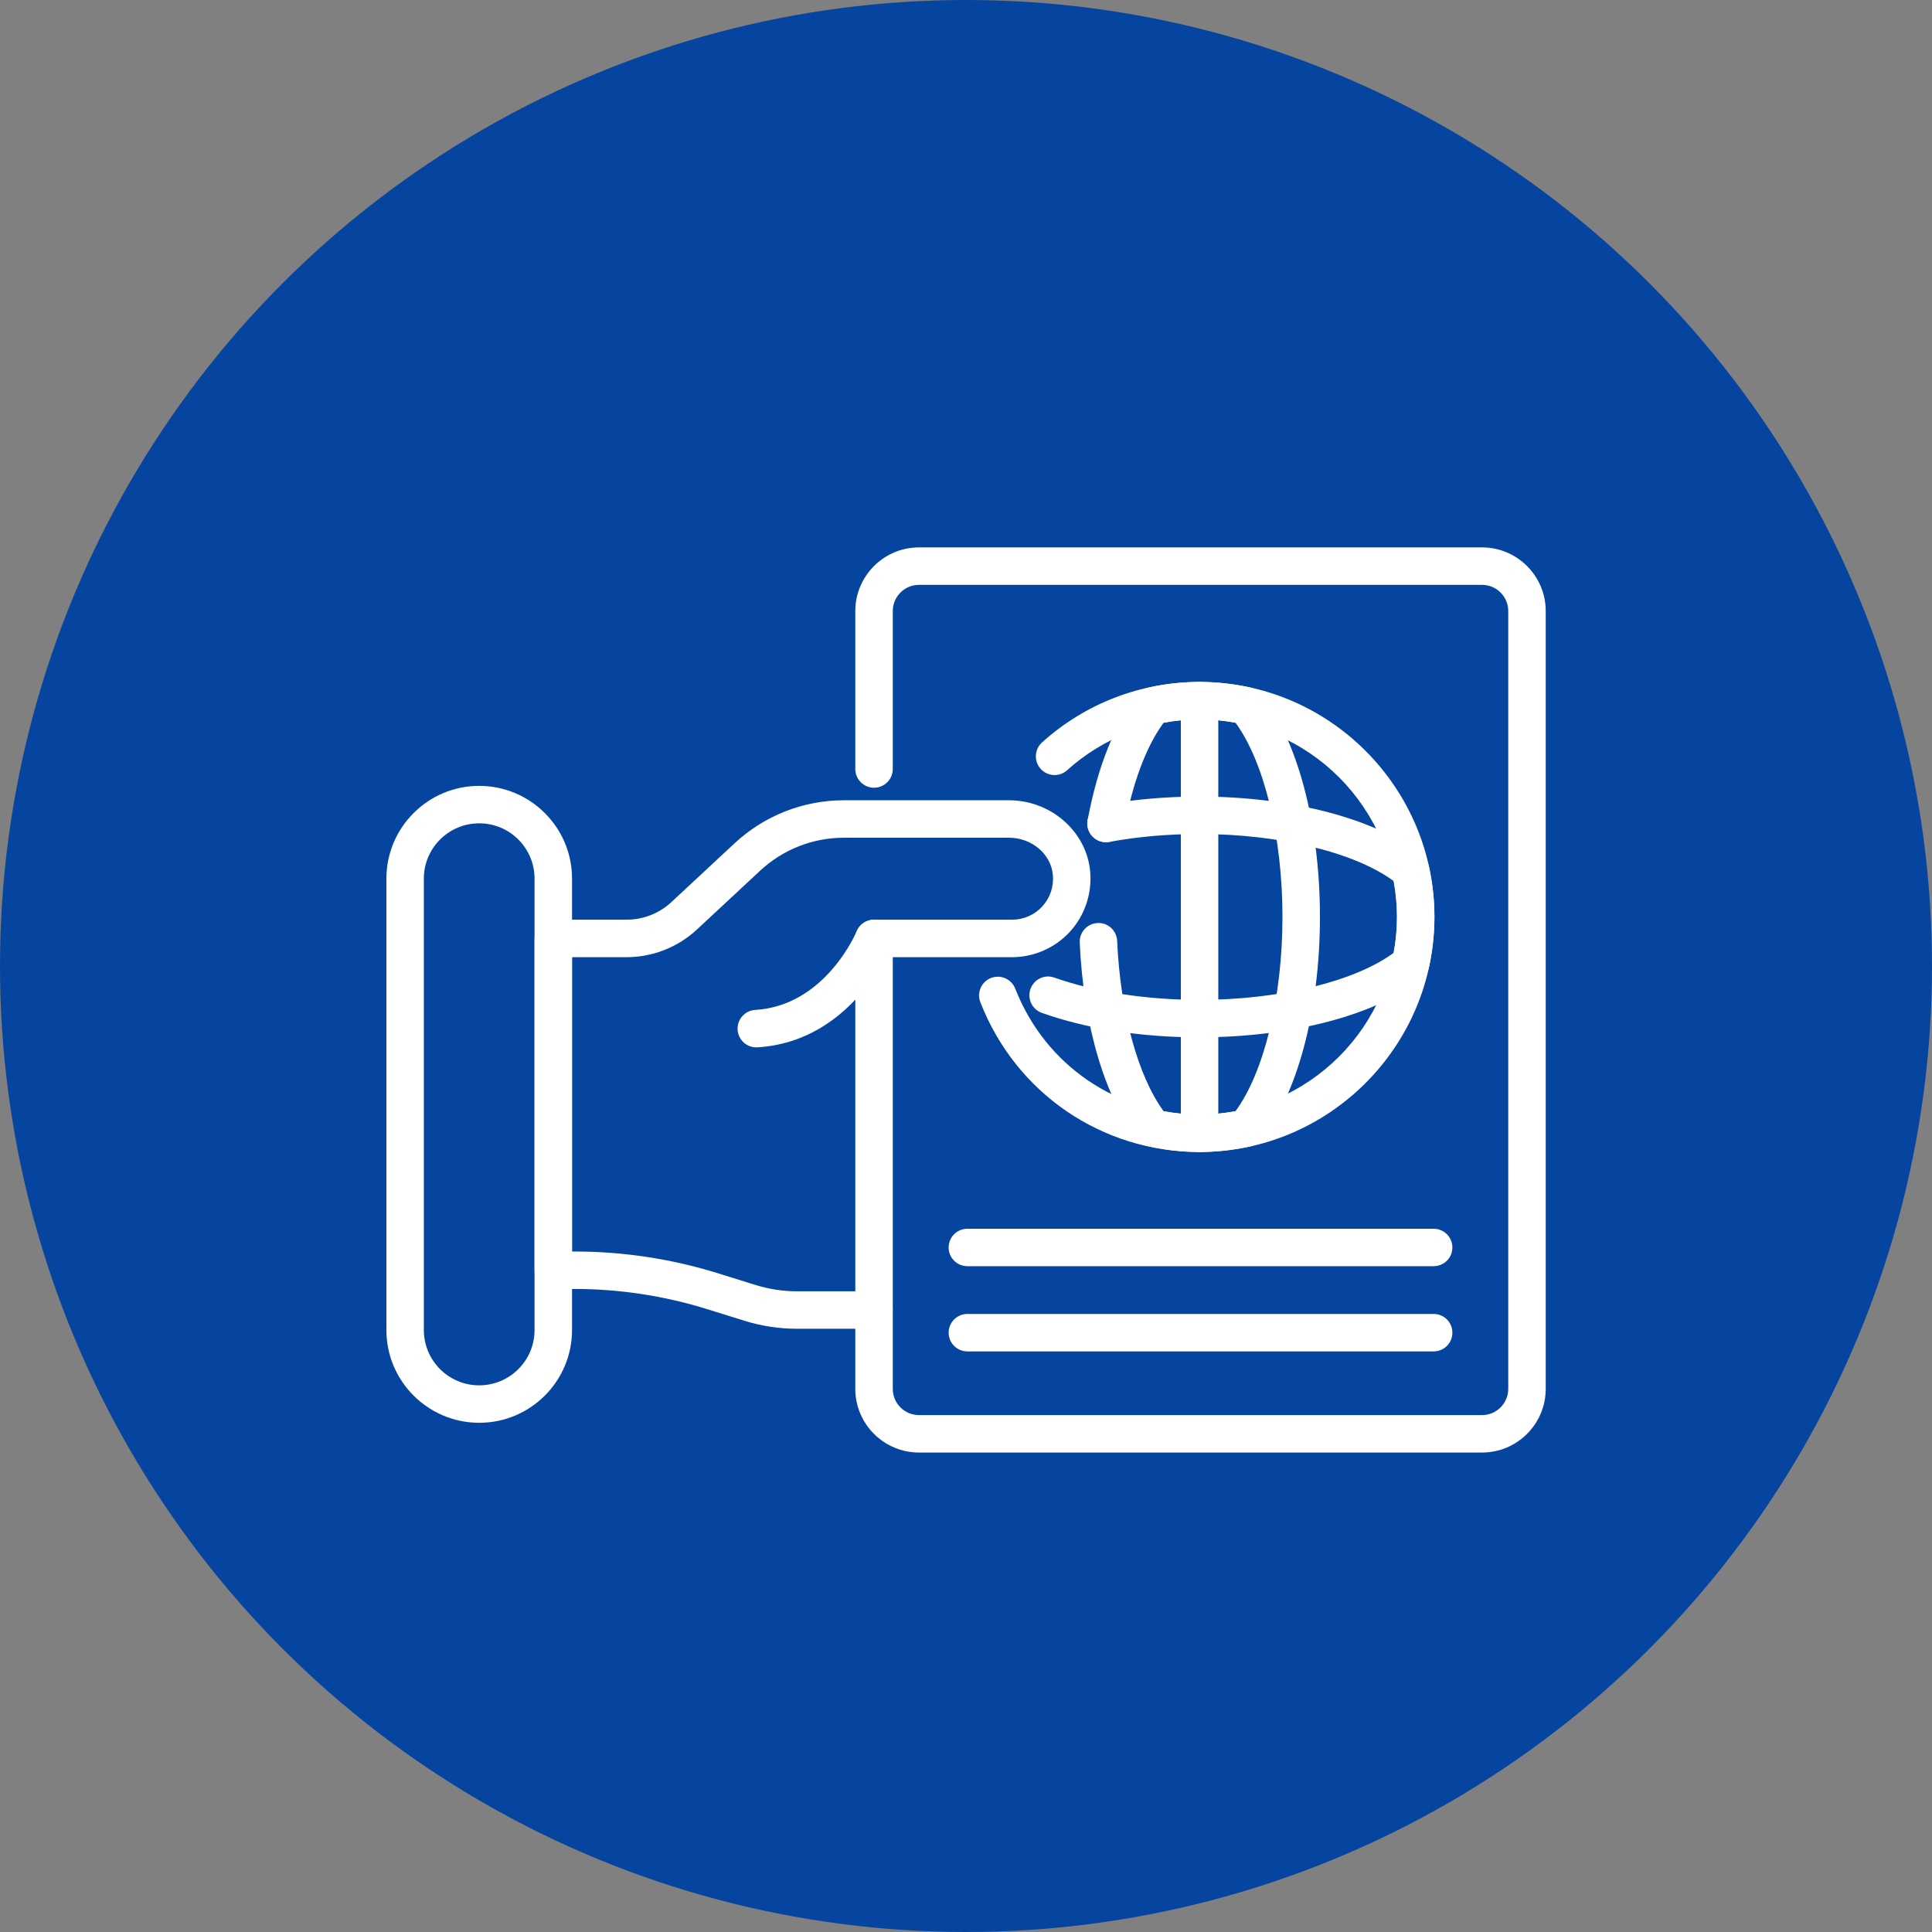
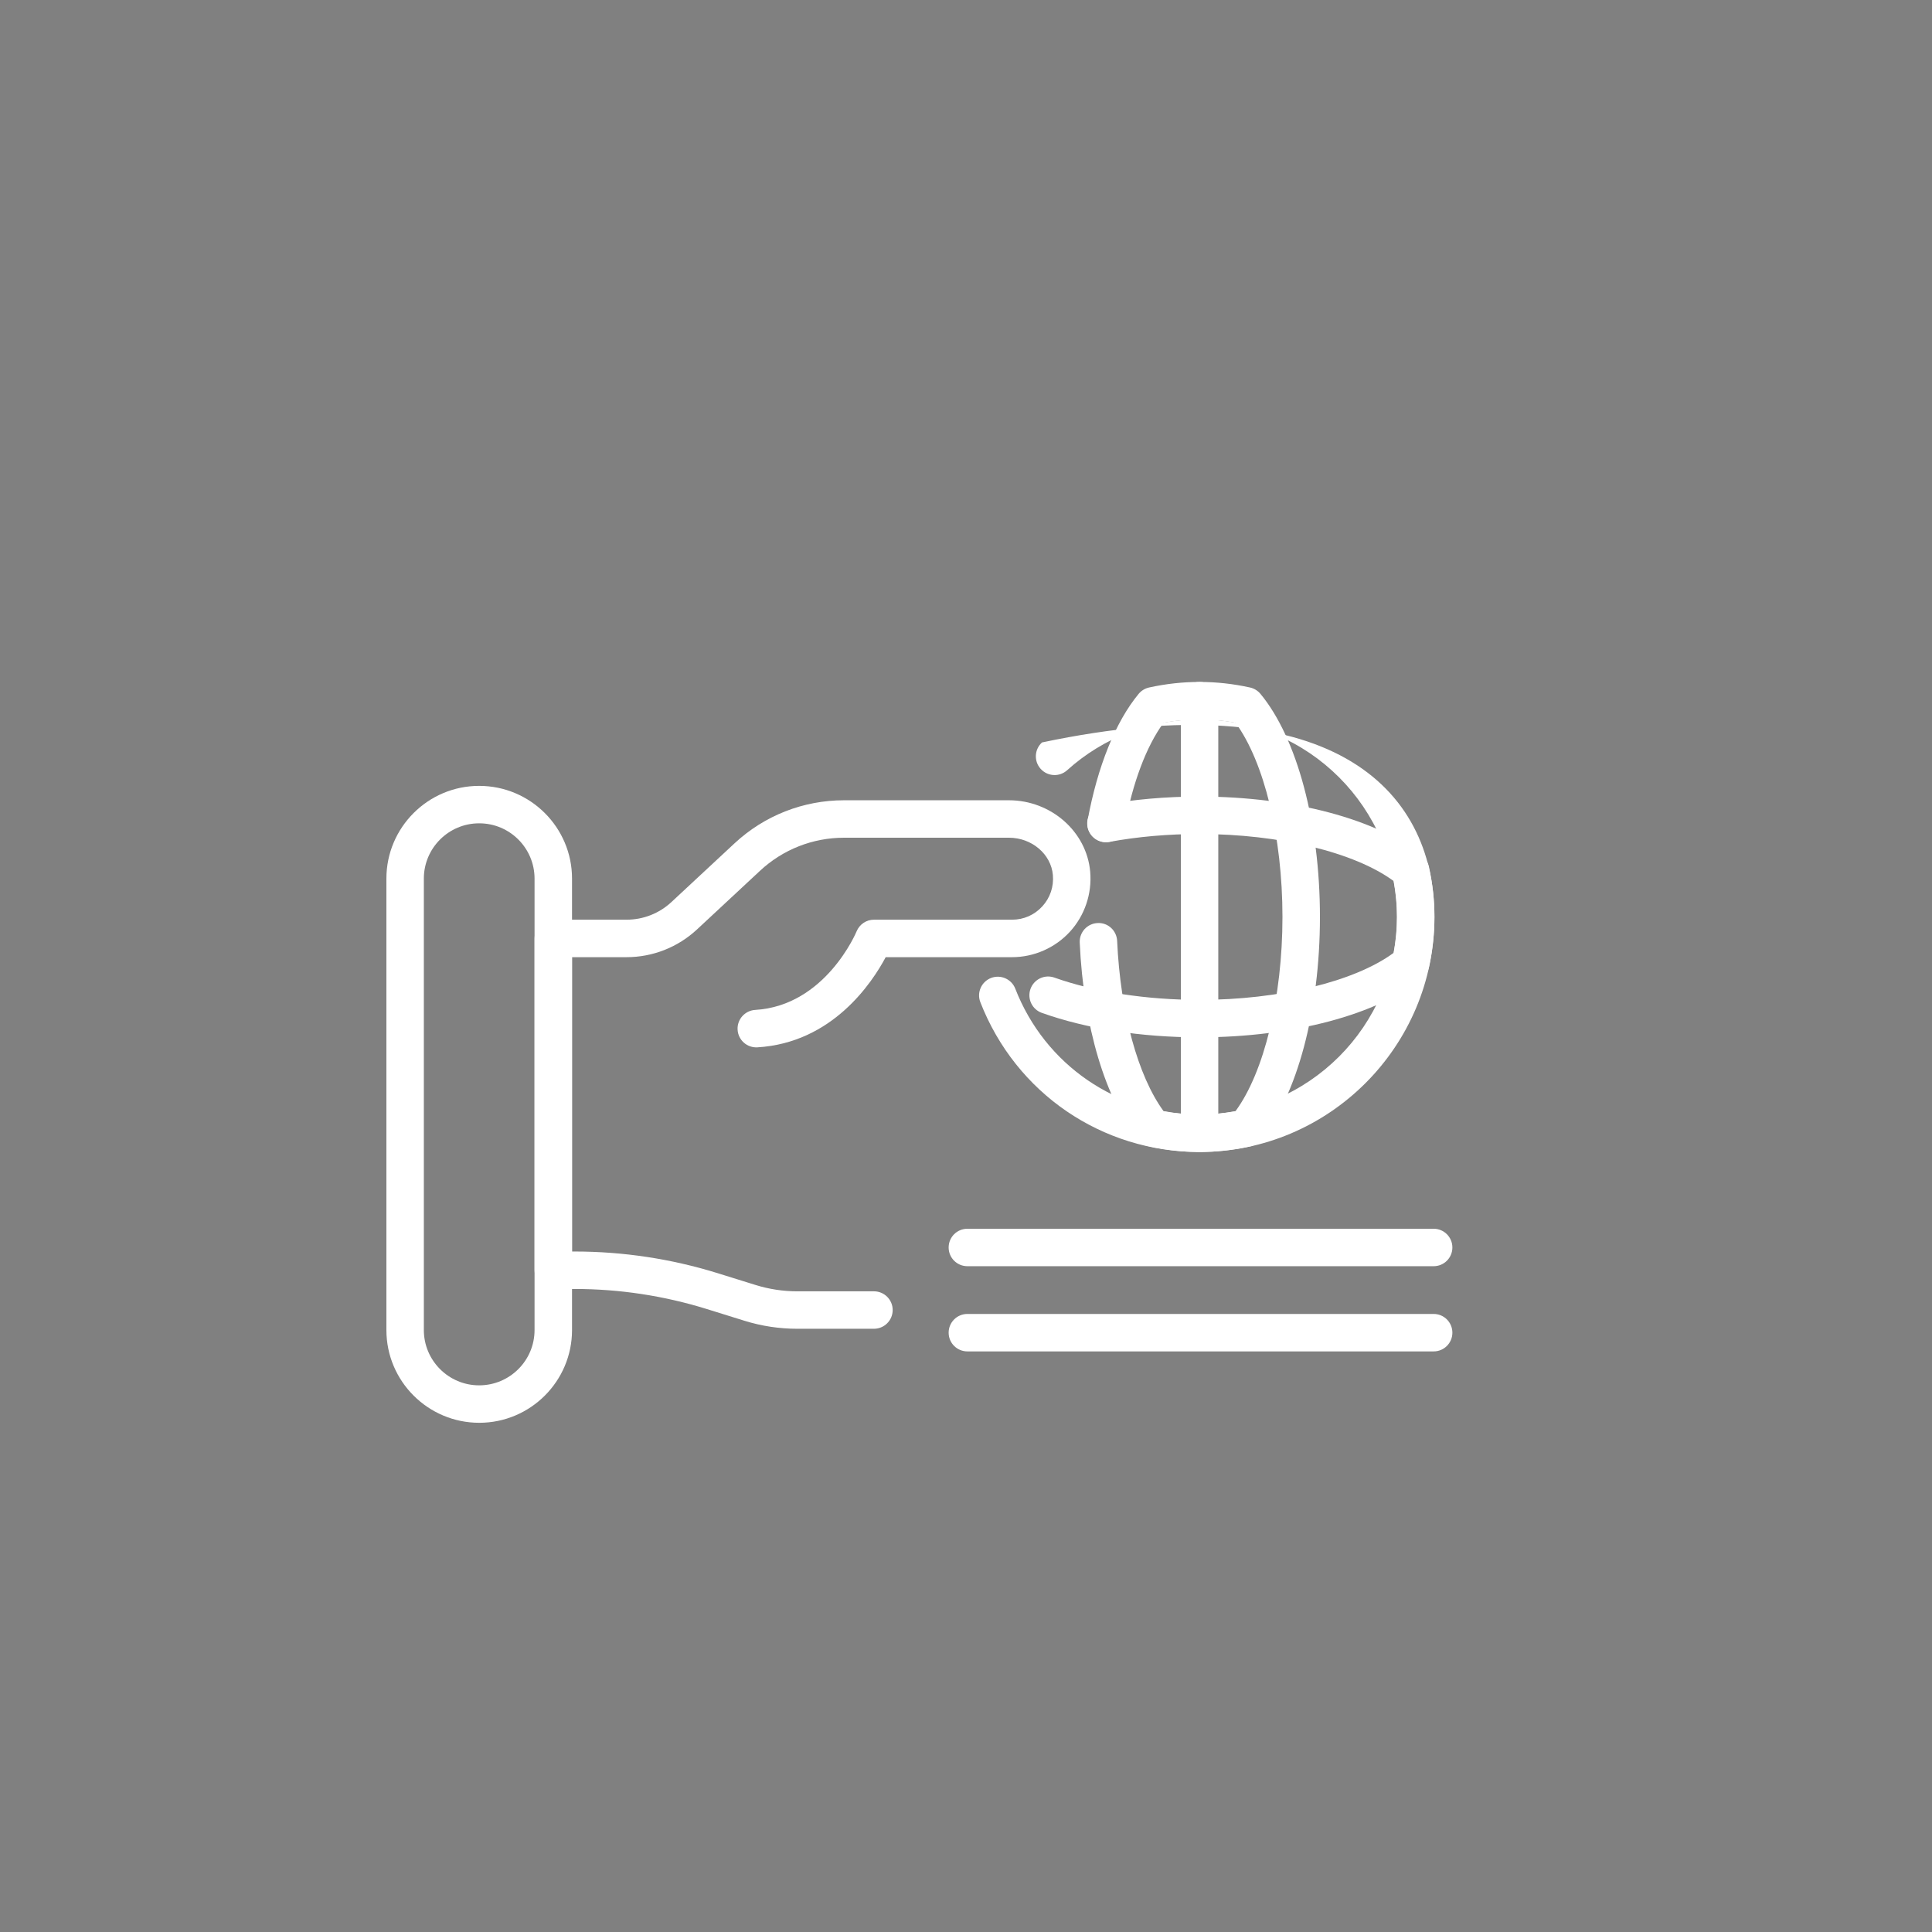
<svg xmlns="http://www.w3.org/2000/svg" width="60" height="60" viewBox="0 0 60 60" fill="none">
  <rect x="0" y="0" width="60" height="60" fill="#808080" stroke="none" />
-   <circle cx="30" cy="30" r="30" fill="#05459F" />
  <path d="M27.141 41.266H24.759C24.204 41.266 23.654 41.183 23.125 41.019L21.94 40.65C20.612 40.239 19.234 40.03 17.844 40.03H17.183C16.862 40.03 16.602 39.769 16.602 39.448V29.144C16.602 28.823 16.862 28.562 17.183 28.562H19.456C19.977 28.562 20.474 28.367 20.854 28.012L22.81 26.192C23.737 25.329 24.946 24.853 26.213 24.853H31.334C32.641 24.853 33.749 25.828 33.857 27.073C33.916 27.755 33.687 28.433 33.227 28.936C32.766 29.438 32.111 29.726 31.43 29.726H27.506C27.078 30.529 25.846 32.386 23.522 32.526C23.199 32.544 22.926 32.3 22.907 31.98C22.888 31.659 23.132 31.384 23.453 31.364C25.638 31.234 26.593 28.948 26.602 28.925C26.692 28.706 26.904 28.562 27.141 28.562H31.43C31.791 28.562 32.125 28.416 32.369 28.149C32.613 27.883 32.73 27.537 32.698 27.174C32.642 26.525 32.043 26.016 31.334 26.016H26.213C25.241 26.016 24.313 26.381 23.602 27.044L21.647 28.864C21.05 29.419 20.272 29.726 19.456 29.726H17.765V38.867H17.844C19.351 38.867 20.845 39.093 22.285 39.539L23.47 39.908C23.887 40.037 24.321 40.103 24.759 40.103H27.141C27.462 40.103 27.723 40.363 27.723 40.684C27.723 41.006 27.462 41.266 27.141 41.266Z" fill="white" />
  <path d="M14.884 44.186C13.292 44.186 12 42.894 12 41.306V27.285C12 25.698 13.292 24.406 14.88 24.406C16.473 24.406 17.765 25.698 17.765 27.285V41.306C17.765 42.894 16.473 44.186 14.884 44.186ZM14.88 25.569C13.933 25.569 13.163 26.339 13.163 27.285V41.306C13.163 42.253 13.933 43.023 14.88 43.023C15.831 43.023 16.601 42.253 16.601 41.306V27.285C16.601 26.339 15.831 25.569 14.885 25.569H14.88Z" fill="white" />
-   <path d="M46.026 45.11H28.54C27.45 45.11 26.562 44.223 26.562 43.133V29.144C26.562 28.823 26.823 28.562 27.144 28.562C27.465 28.562 27.726 28.823 27.726 29.144V43.133C27.726 43.581 28.091 43.947 28.54 43.947H46.026C46.475 43.947 46.84 43.582 46.84 43.133V18.977C46.84 18.529 46.475 18.163 46.026 18.163H28.54C28.091 18.163 27.726 18.529 27.726 18.977V23.882C27.726 24.203 27.465 24.464 27.144 24.464C26.823 24.464 26.562 24.203 26.562 23.882V18.977C26.562 17.887 27.45 17 28.54 17H46.026C47.117 17 48.004 17.887 48.004 18.977V43.133C48.004 44.223 47.117 45.11 46.026 45.11Z" fill="white" />
-   <path d="M37.25 35.776C34.217 35.776 31.547 33.95 30.446 31.125C30.329 30.826 30.477 30.489 30.777 30.372C31.076 30.257 31.413 30.404 31.53 30.703C32.455 33.078 34.7 34.613 37.25 34.613C40.633 34.613 43.385 31.86 43.385 28.477C43.385 25.094 40.633 22.341 37.25 22.341C35.728 22.341 34.269 22.902 33.141 23.92C32.902 24.136 32.535 24.117 32.319 23.878C32.104 23.64 32.123 23.272 32.361 23.057C33.704 21.845 35.44 21.178 37.25 21.178C41.274 21.178 44.548 24.452 44.548 28.477C44.548 32.502 41.274 35.776 37.25 35.776Z" fill="white" />
+   <path d="M37.25 35.776C34.217 35.776 31.547 33.95 30.446 31.125C30.329 30.826 30.477 30.489 30.777 30.372C31.076 30.257 31.413 30.404 31.53 30.703C32.455 33.078 34.7 34.613 37.25 34.613C40.633 34.613 43.385 31.86 43.385 28.477C43.385 25.094 40.633 22.341 37.25 22.341C35.728 22.341 34.269 22.902 33.141 23.92C32.902 24.136 32.535 24.117 32.319 23.878C32.104 23.64 32.123 23.272 32.361 23.057C41.274 21.178 44.548 24.452 44.548 28.477C44.548 32.502 41.274 35.776 37.25 35.776Z" fill="white" />
  <path d="M37.253 35.776C36.735 35.776 36.208 35.717 35.685 35.602C35.559 35.575 35.445 35.505 35.362 35.405C34.332 34.161 33.647 31.868 33.532 29.273C33.517 28.952 33.766 28.68 34.087 28.666C34.41 28.648 34.679 28.9 34.694 29.221C34.792 31.427 35.34 33.423 36.136 34.508C36.885 34.647 37.622 34.647 38.37 34.508C39.26 33.296 39.828 30.964 39.828 28.477C39.828 25.989 39.26 23.658 38.37 22.446C37.622 22.307 36.884 22.307 36.136 22.446C35.602 23.172 35.174 24.309 34.922 25.679C34.864 25.995 34.559 26.203 34.245 26.146C33.929 26.088 33.72 25.785 33.778 25.469C34.084 23.804 34.647 22.412 35.362 21.548C35.445 21.448 35.559 21.379 35.685 21.351C36.73 21.121 37.776 21.121 38.821 21.351C38.947 21.379 39.061 21.448 39.144 21.548C40.284 22.924 40.992 25.579 40.992 28.477C40.992 31.374 40.284 34.029 39.144 35.405C39.061 35.505 38.947 35.575 38.821 35.603C38.298 35.717 37.771 35.776 37.253 35.776Z" fill="white" />
  <path d="M37.248 32.215C35.446 32.215 33.754 31.953 32.356 31.456C32.053 31.349 31.895 31.017 32.002 30.714C32.11 30.411 32.442 30.252 32.745 30.36C34.001 30.806 35.6 31.052 37.248 31.052C39.736 31.052 42.067 30.484 43.279 29.593C43.349 29.218 43.384 28.844 43.384 28.477C43.384 28.11 43.349 27.735 43.279 27.36C42.067 26.469 39.735 25.901 37.248 25.901C36.276 25.901 35.335 25.983 34.451 26.146C34.134 26.203 33.832 25.995 33.774 25.679C33.716 25.363 33.925 25.06 34.241 25.002C35.194 24.827 36.206 24.738 37.248 24.738C40.145 24.738 42.8 25.446 44.177 26.586C44.277 26.669 44.347 26.783 44.375 26.91C44.489 27.433 44.547 27.96 44.547 28.477C44.547 28.993 44.489 29.52 44.375 30.044C44.347 30.171 44.277 30.285 44.177 30.367C42.801 31.507 40.146 32.215 37.248 32.215Z" fill="white" />
  <path d="M37.254 35.776C36.932 35.776 36.672 35.516 36.672 35.194V21.76C36.672 21.439 36.932 21.178 37.254 21.178C37.575 21.178 37.835 21.439 37.835 21.76V35.194C37.835 35.516 37.575 35.776 37.254 35.776Z" fill="white" />
  <path d="M44.524 39.323H30.043C29.721 39.323 29.461 39.063 29.461 38.742C29.461 38.42 29.721 38.16 30.043 38.16H44.524C44.845 38.16 45.105 38.42 45.105 38.742C45.105 39.063 44.845 39.323 44.524 39.323Z" fill="white" />
  <path d="M44.524 41.969H30.043C29.721 41.969 29.461 41.709 29.461 41.388C29.461 41.066 29.721 40.806 30.043 40.806H44.524C44.845 40.806 45.105 41.066 45.105 41.388C45.105 41.709 44.845 41.969 44.524 41.969Z" fill="white" />
</svg>